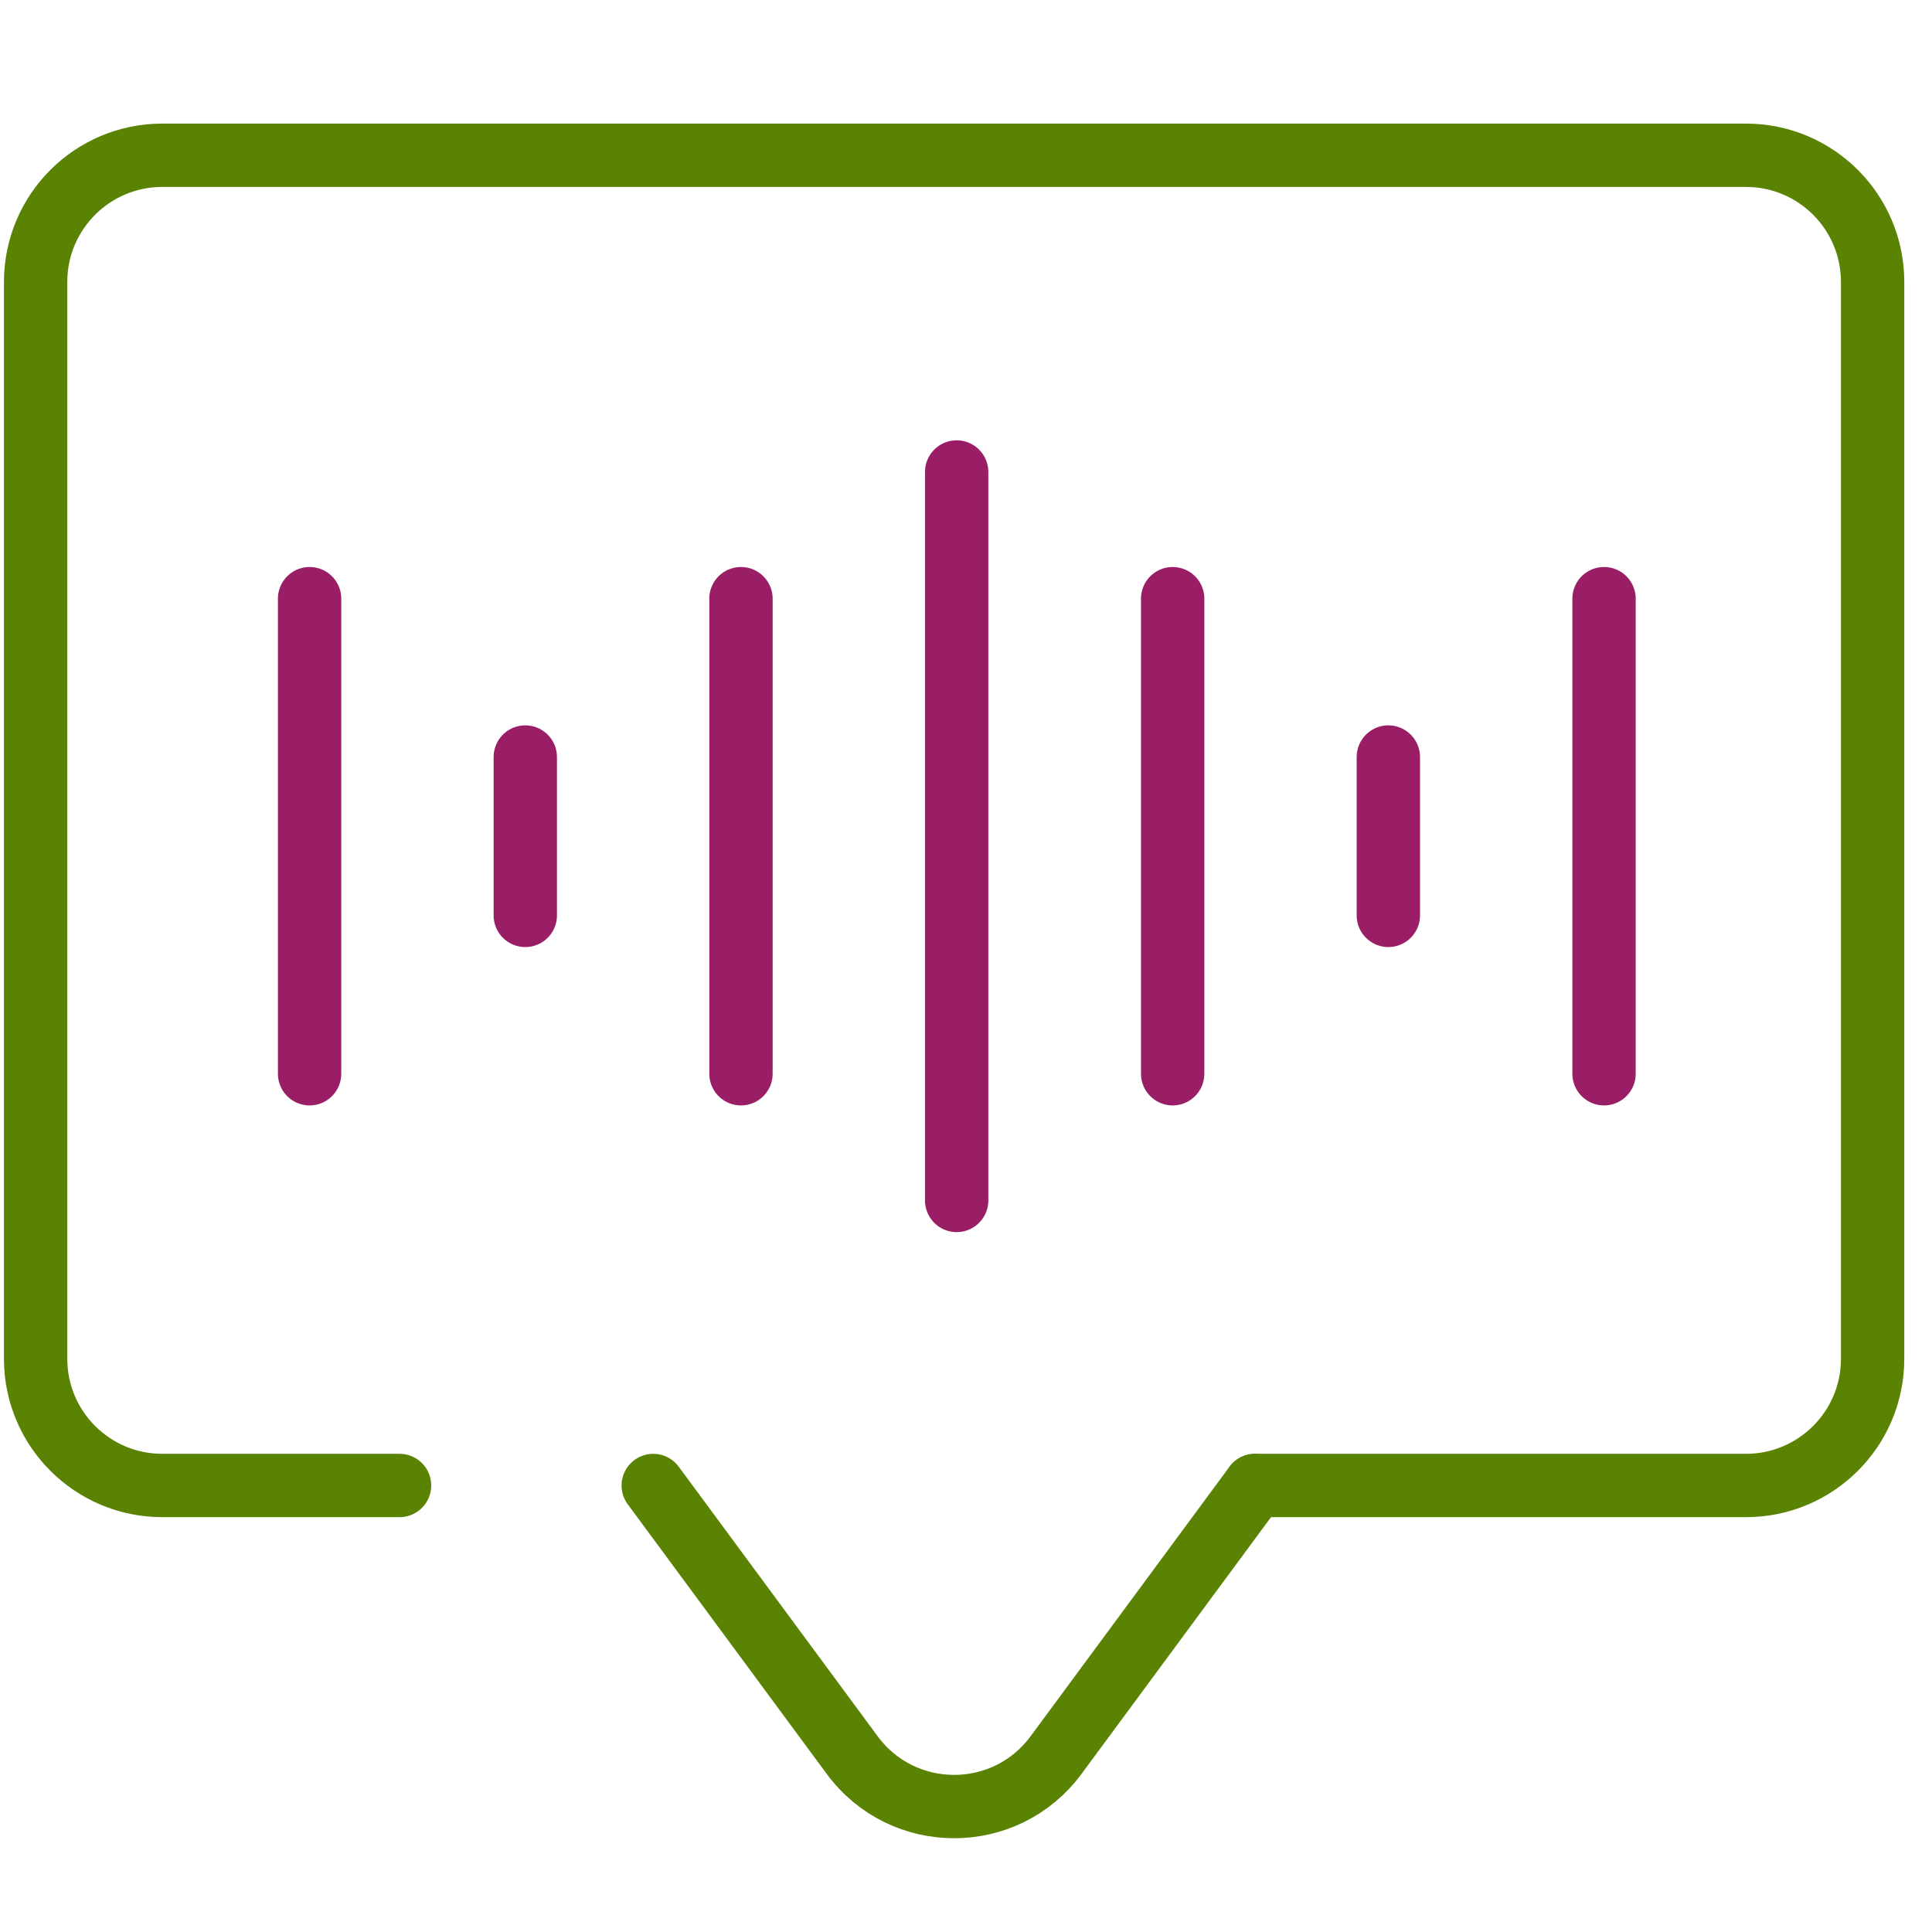
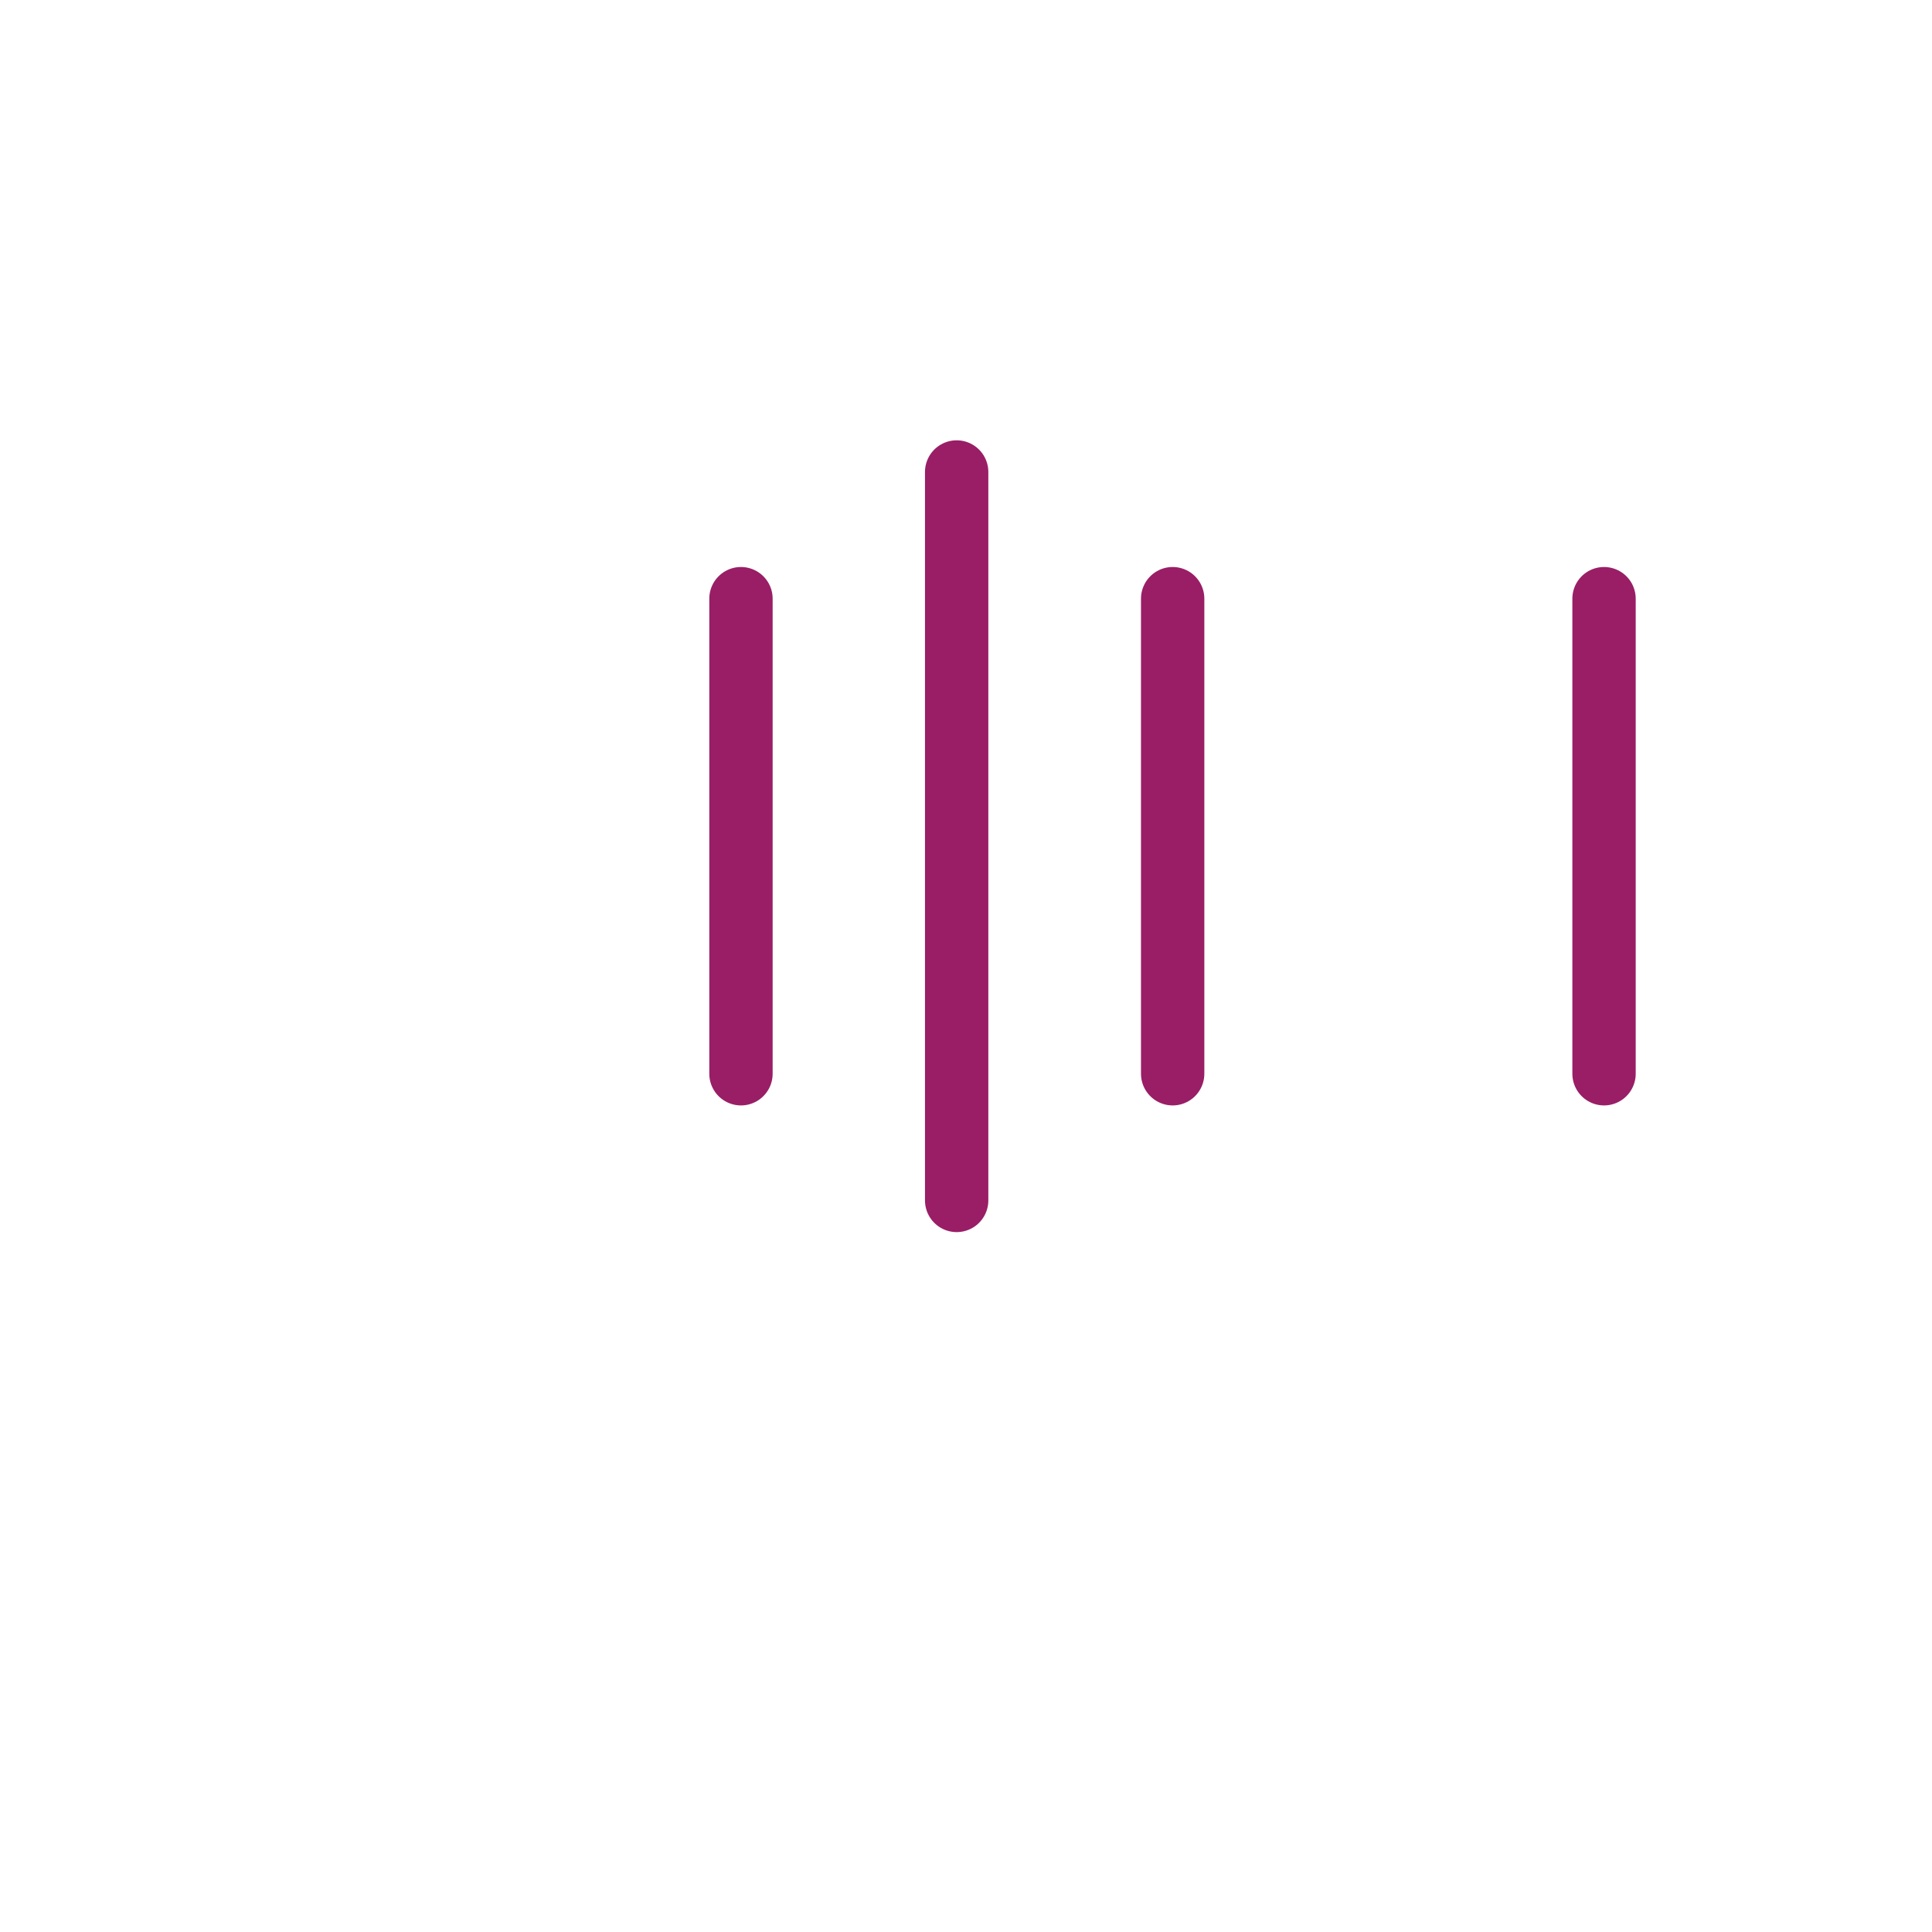
<svg xmlns="http://www.w3.org/2000/svg" width="61" height="61" viewBox="0 0 61 61" fill="none">
  <g clip-path="url(#clip0_1693_9266)">
-     <path d="M12.615 46.902H5.125C2.915 46.902 1.125 45.112 1.125 42.902V8.902C1.125 6.692 2.915 4.902 5.125 4.902H55.125C57.335 4.902 59.125 6.692 59.125 8.902V42.902C59.125 45.112 57.335 46.902 55.125 46.902H39.625" stroke="#5B8303" stroke-width="2" stroke-linecap="round" />
-     <path d="M39.625 46.902L33.345 55.412C31.745 57.582 28.505 57.582 26.905 55.412L20.625 46.902" stroke="#5B8303" stroke-width="2" stroke-linecap="round" />
    <path d="M30.205 14.902V37.902" stroke="#991E66" stroke-width="2" stroke-linecap="round" />
    <path d="M37.025 18.902V33.902" stroke="#991E66" stroke-width="2" stroke-linecap="round" />
-     <path d="M16.585 23.902V28.902" stroke="#991E66" stroke-width="2" stroke-linecap="round" />
-     <path d="M43.835 23.902V28.902" stroke="#991E66" stroke-width="2" stroke-linecap="round" />
    <path d="M23.395 18.902V33.902" stroke="#991E66" stroke-width="2" stroke-linecap="round" />
-     <path d="M9.775 18.902V33.902" stroke="#991E66" stroke-width="2" stroke-linecap="round" />
    <path d="M50.645 18.902V33.902" stroke="#991E66" stroke-width="2" stroke-linecap="round" />
  </g>
  <defs>
    <clipPath id="clip0_1693_9266">
      <rect width="60" height="60" fill="white" transform="translate(0.125 0.902)" />
    </clipPath>
  </defs>
</svg>